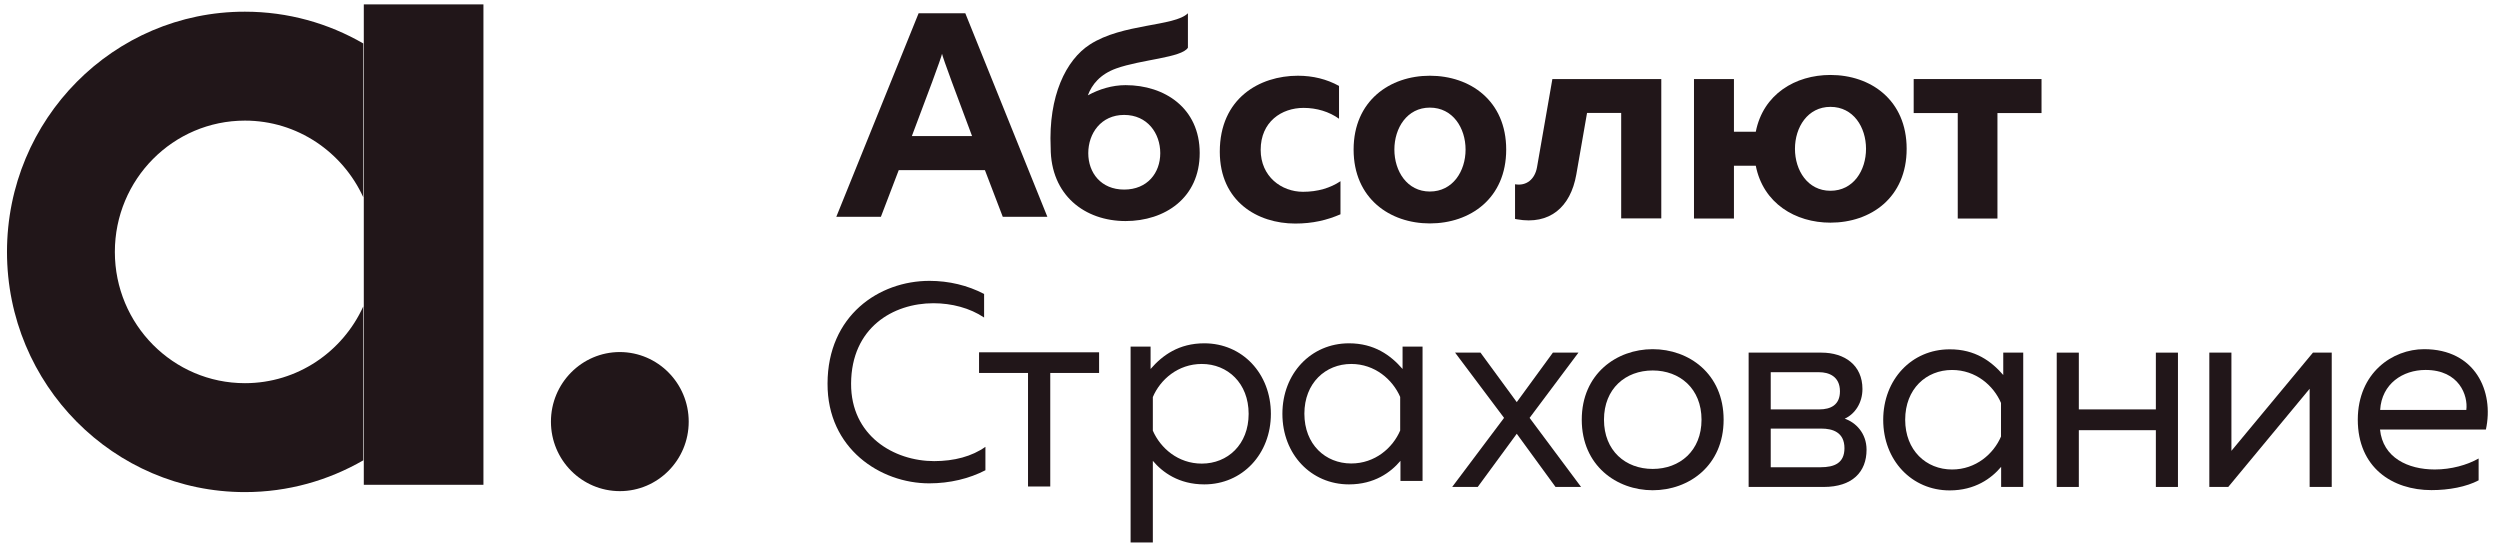
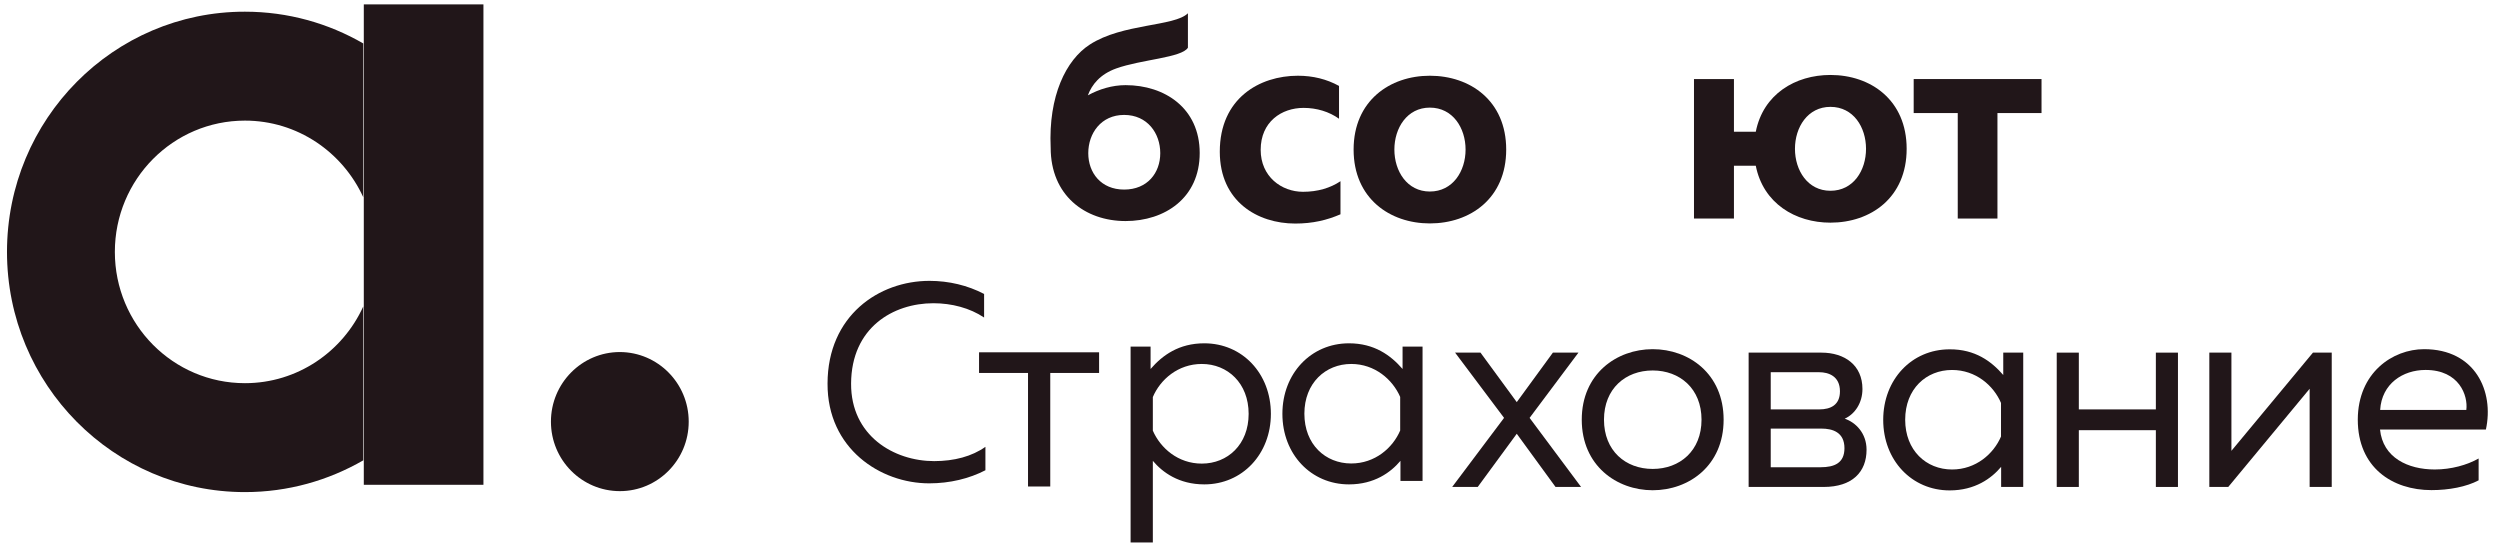
<svg xmlns="http://www.w3.org/2000/svg" width="192" height="42" viewBox="0 0 192 42" fill="none">
  <g id="design_1_">
    <g id="Group-45_1_">
      <g id="Group">
        <g id="Group-39-Copy_1_">
          <g id="Group-34_1_">
            <g id="logo_1_">
              <g id="Group-24_1_">
                <g id="Group-4_1_">
                  <path id="Fill-2_1_" fill-rule="evenodd" clip-rule="evenodd" d="M27.899 23.533C26.323 27.009 22.847 29.428 18.812 29.428C13.293 29.428 8.821 24.916 8.821 19.346C8.821 13.776 13.293 9.263 18.812 9.263C22.847 9.263 26.313 11.682 27.899 15.148V3.337C25.226 1.792 22.125 0.898 18.812 0.898C8.719 0.888 0.537 9.151 0.537 19.346C0.537 29.53 8.719 37.793 18.812 37.793C22.125 37.793 25.215 36.899 27.899 35.354V23.533Z" fill="#211619" />
                </g>
                <path id="Fill-15_1_" fill-rule="evenodd" clip-rule="evenodd" d="M146.318 32.236C146.318 34.593 147.934 36.057 149.916 36.057C151.746 36.057 153.108 34.858 153.677 33.526V30.945C153.108 29.613 151.746 28.414 149.916 28.414C147.934 28.414 146.318 29.867 146.318 32.236ZM153.85 28.8V27.082H155.384V37.399H153.687V35.854C152.945 36.738 151.685 37.663 149.733 37.663C146.816 37.663 144.631 35.346 144.631 32.246C144.631 29.146 146.816 26.828 149.733 26.828C151.685 26.818 152.935 27.743 153.85 28.8Z" fill="#211619" />
                <path id="Fill-19_1_" fill-rule="evenodd" clip-rule="evenodd" d="M121.224 27.082L117.473 32.093L121.427 37.398H119.465L116.487 33.313L113.489 37.398H111.527L115.512 32.093L111.751 27.082H113.702L116.487 30.883L119.262 27.082H121.224Z" fill="#211619" />
                <path id="Fill-21_1_" fill-rule="evenodd" clip-rule="evenodd" d="M126.926 28.452C124.843 28.452 123.186 29.845 123.186 32.233C123.186 34.622 124.843 36.014 126.926 36.014C129.01 36.014 130.677 34.622 130.677 32.233C130.677 29.845 129.01 28.452 126.926 28.452ZM126.926 26.816C129.711 26.816 132.374 28.706 132.374 32.233C132.374 35.76 129.711 37.651 126.926 37.651C124.162 37.651 121.479 35.76 121.479 32.233C121.479 28.706 124.162 26.816 126.926 26.816Z" fill="#211619" />
                <path id="Fill-23_1_" fill-rule="evenodd" clip-rule="evenodd" d="M135.992 35.884H139.824C140.891 35.884 141.654 35.559 141.654 34.42C141.654 33.191 140.739 32.916 139.885 32.916H135.992V35.884ZM135.992 31.442H139.712C140.607 31.442 141.308 31.097 141.308 30.05C141.308 28.891 140.434 28.586 139.712 28.586H135.992V31.442ZM134.295 37.388V27.082H139.885C141.674 27.082 143.036 28.048 143.036 29.877C143.036 30.954 142.446 31.808 141.674 32.154C142.507 32.438 143.351 33.252 143.351 34.542C143.351 36.24 142.263 37.398 140.058 37.398H134.295V37.388Z" fill="#211619" />
                <path id="Fill-25_1_" fill-rule="evenodd" clip-rule="evenodd" d="M157.957 37.388V27.082H159.654V31.442H165.57V27.082H167.267V37.398H165.57V33.038H159.654V37.398H157.957V37.388Z" fill="#211619" />
                <path id="Fill-27_1_" fill-rule="evenodd" clip-rule="evenodd" d="M169.676 37.388V27.082H171.373V34.624L177.634 27.082H179.077V37.398H177.38V29.857L171.129 37.398H169.676V37.388Z" fill="#211619" />
                <g id="Group-38_1_">
                  <g id="Group-35_1_">
                    <g id="Group-31_1_">
                      <path id="Fill-29_1_" fill-rule="evenodd" clip-rule="evenodd" d="M186.282 28.412C184.534 28.412 182.918 29.469 182.796 31.482H189.413C189.555 30.384 188.874 28.412 186.282 28.412ZM186.17 26.816C190.104 26.816 191.557 30.059 190.917 32.986H182.786C182.999 35.151 184.93 36.056 186.994 36.056C188.254 36.056 189.484 35.71 190.358 35.212V36.889C189.423 37.387 188.081 37.641 186.739 37.641C183.721 37.641 181.078 35.903 181.078 32.224C181.088 28.626 183.751 26.816 186.17 26.816Z" fill="#211619" />
                    </g>
                  </g>
                </g>
                <path id="Fill-34_1_" fill-rule="evenodd" clip-rule="evenodd" d="M150.355 16.784V8.683H146.971V6.071H156.789V8.683H153.404V16.784H150.355Z" fill="#211619" />
                <path id="Fill-36_1_" fill-rule="evenodd" clip-rule="evenodd" d="M140.577 14.651C138.829 14.651 137.853 13.086 137.853 11.429C137.853 9.772 138.829 8.207 140.577 8.207C142.345 8.207 143.311 9.772 143.311 11.429C143.311 13.086 142.345 14.651 140.577 14.651ZM140.577 5.757C137.883 5.757 135.413 7.231 134.844 10.118H133.167V6.072H130.098V16.785H133.167V12.73H134.844C135.413 15.616 137.883 17.1 140.577 17.1C143.677 17.1 146.431 15.179 146.431 11.429C146.431 7.678 143.667 5.757 140.577 5.757Z" fill="#211619" />
-                 <path id="Fill-38_1_" fill-rule="evenodd" clip-rule="evenodd" d="M124.517 6.071H122.342H119.252H119.222L118.043 12.841C117.88 13.765 117.23 14.304 116.355 14.152V16.815C116.406 16.825 116.457 16.835 116.518 16.845C118.988 17.282 120.614 15.941 121.061 13.399L121.885 8.673H124.507V16.774H127.587V8.683V6.071H124.517Z" fill="#211619" />
              </g>
              <g id="Group-37_1_">
                <path id="Fill-1_1_" fill-rule="evenodd" clip-rule="evenodd" d="M27.93 37.232H37.128V0.337H27.94V37.232H27.93Z" fill="#211619" />
                <path id="Fill-5_1_" fill-rule="evenodd" clip-rule="evenodd" d="M52.893 32.383C52.893 35.331 50.525 37.719 47.608 37.719C44.681 37.719 42.312 35.331 42.312 32.383C42.312 29.436 44.681 27.037 47.608 27.037C50.525 27.047 52.893 29.436 52.893 32.383Z" fill="#211619" />
                <path id="Fill-7_1_" fill-rule="evenodd" clip-rule="evenodd" d="M109.811 8.265C108.063 8.265 107.088 9.831 107.088 11.487C107.088 13.144 108.063 14.709 109.811 14.709C111.58 14.709 112.556 13.144 112.556 11.487C112.556 9.831 111.58 8.265 109.811 8.265ZM109.811 5.816C112.912 5.816 115.676 7.737 115.676 11.487C115.676 15.238 112.912 17.159 109.811 17.159C106.742 17.159 103.957 15.238 103.957 11.487C103.957 7.737 106.742 5.816 109.811 5.816Z" fill="#211619" />
                <path id="Fill-9_1_" fill-rule="evenodd" clip-rule="evenodd" d="M71.381 21.57C72.875 21.57 74.318 21.916 75.579 22.576V24.386C74.491 23.654 73.089 23.288 71.686 23.288C68.596 23.288 65.384 25.158 65.364 29.458C65.344 33.472 68.657 35.414 71.747 35.414C73.282 35.414 74.654 35.048 75.68 34.316V36.115C74.44 36.755 72.957 37.121 71.361 37.121C67.62 37.121 63.534 34.458 63.555 29.458C63.565 24.233 67.509 21.57 71.381 21.57Z" fill="#211619" />
                <path id="Fill-11_1_" fill-rule="evenodd" clip-rule="evenodd" d="M78.952 37.363V28.643H75.191V27.057H84.41V28.643H80.66V37.363H78.952Z" fill="#211619" />
                <path id="Fill-13_1_" fill-rule="evenodd" clip-rule="evenodd" d="M92.298 27.952C90.469 27.952 89.107 29.151 88.538 30.493V33.074C89.117 34.406 90.469 35.605 92.298 35.605C94.28 35.605 95.896 34.142 95.896 31.784C95.896 29.426 94.28 27.952 92.298 27.952ZM92.491 26.366C95.409 26.366 97.604 28.684 97.604 31.784C97.604 34.873 95.409 37.201 92.491 37.201C90.54 37.201 89.28 36.276 88.538 35.392V41.663H86.83V26.62H88.365V28.338C89.28 27.281 90.54 26.366 92.491 26.366Z" fill="#211619" />
                <path id="Fill-17_1_" fill-rule="evenodd" clip-rule="evenodd" d="M100.176 31.773C100.176 34.132 101.792 35.595 103.774 35.595C105.603 35.595 106.965 34.396 107.534 33.064V30.483C106.955 29.151 105.593 27.952 103.774 27.952C101.802 27.952 100.176 29.415 100.176 31.773ZM107.717 28.338V26.62H109.252V36.937H107.555V35.392C106.813 36.276 105.552 37.201 103.601 37.201C100.684 37.201 98.488 34.884 98.488 31.784C98.488 28.684 100.684 26.366 103.601 26.366C105.542 26.366 106.802 27.281 107.717 28.338Z" fill="#211619" />
                <path id="Fill-32_1_" fill-rule="evenodd" clip-rule="evenodd" d="M86.333 14.559C84.565 14.559 83.579 13.278 83.579 11.763C83.579 10.239 84.565 8.826 86.333 8.826C88.122 8.826 89.108 10.239 89.108 11.763C89.108 13.278 88.122 14.559 86.333 14.559ZM86.445 6.539C85.418 6.539 84.422 6.844 83.548 7.322C83.853 6.498 84.483 5.706 85.723 5.258C87.644 4.567 90.765 4.435 91.232 3.663V1.02C90.185 2.047 86.211 1.792 83.701 3.419C81.871 4.598 80.509 7.362 80.692 11.347C80.692 14.995 83.315 16.977 86.445 16.977C89.454 16.977 92.137 15.209 92.137 11.753C92.137 8.308 89.454 6.539 86.445 6.539Z" fill="#211619" />
-                 <path id="Fill-40_1_" fill-rule="evenodd" clip-rule="evenodd" d="M70.03 10.452C71.169 7.454 72.297 4.425 72.348 4.13C72.398 4.425 73.527 7.454 74.655 10.452H70.03ZM77.013 16.652H80.438L74.136 1.02H70.549L64.227 16.652H67.652C67.652 16.652 68.251 15.087 69.024 13.064H75.641C76.413 15.087 77.013 16.652 77.013 16.652Z" fill="#211619" />
                <path id="Fill-42_1_" fill-rule="evenodd" clip-rule="evenodd" d="M99.676 5.816C100.845 5.816 101.892 6.08 102.837 6.599V9.119C102.085 8.581 101.13 8.286 100.113 8.286C98.436 8.286 96.82 9.343 96.82 11.508C96.82 13.561 98.416 14.73 100.073 14.73C101.201 14.73 102.177 14.435 102.949 13.917V16.458C101.913 16.905 100.825 17.169 99.473 17.169C96.576 17.169 93.68 15.472 93.68 11.65C93.68 7.554 96.729 5.816 99.676 5.816Z" fill="#211619" />
              </g>
            </g>
          </g>
        </g>
      </g>
    </g>
  </g>
</svg>